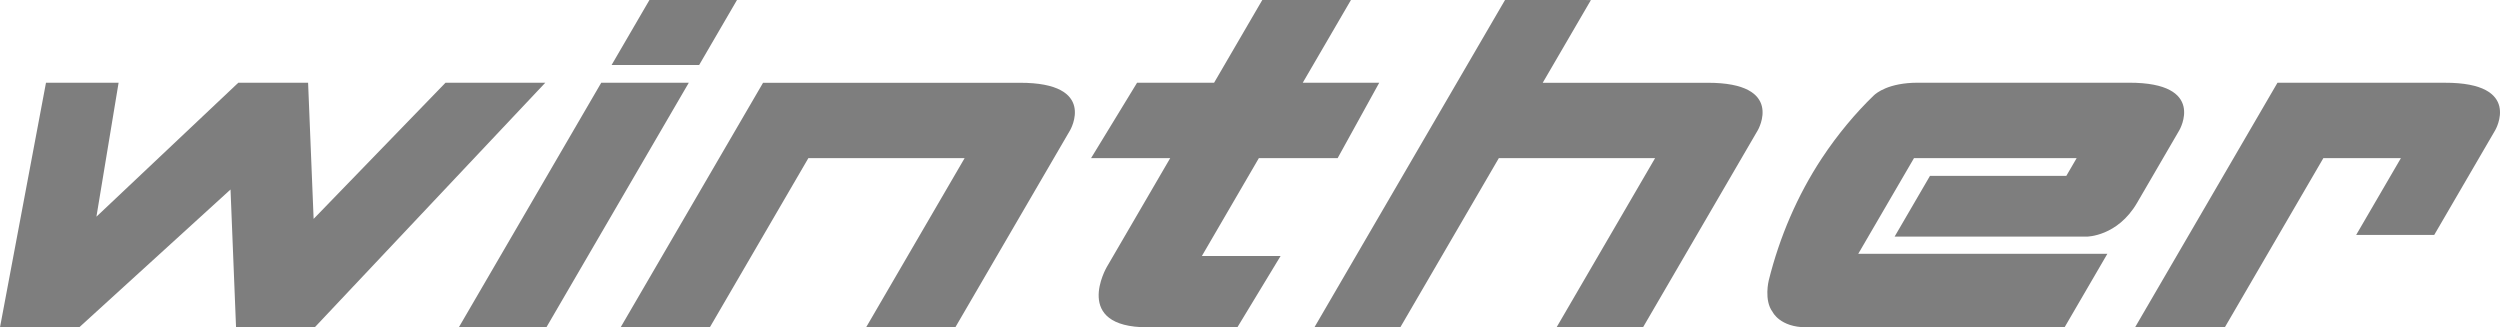
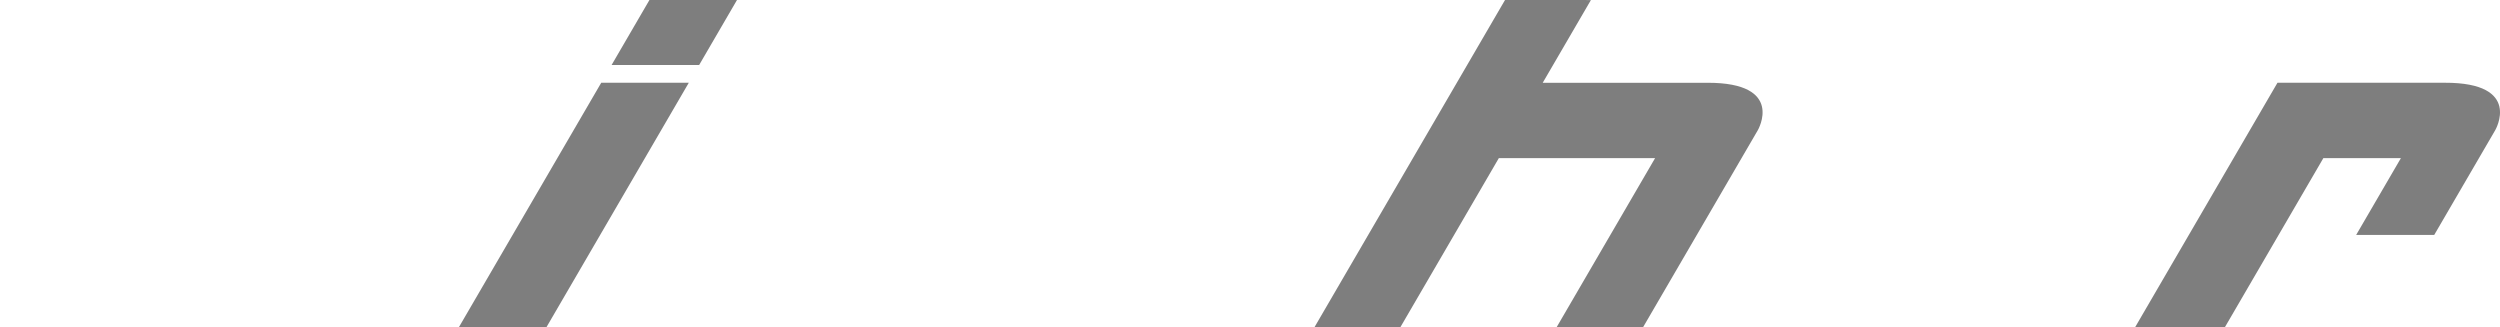
<svg xmlns="http://www.w3.org/2000/svg" version="1.1" id="Layer_1" x="0px" y="0px" viewBox="0 0 769.24 100.71" style="enable-background:new 0 0 769.24 100.71;" xml:space="preserve">
  <style type="text/css">
	.Arched_x0020_Green{fill:url(#SVGID_1_);stroke:#FFFFFF;stroke-width:0.25;stroke-miterlimit:1;}
	.st0{fill:#7E7E7E;}
</style>
  <linearGradient id="SVGID_1_" gradientUnits="userSpaceOnUse" x1="-210.654" y1="-2617.266" x2="-209.947" y2="-2617.973">
    <stop offset="0" style="stop-color:#20AC4B" />
    <stop offset="0.983" style="stop-color:#19361A" />
  </linearGradient>
  <g>
    <path class="st0" d="M749,72.29c6.26-10.74,12.51-21.48,18.77-32.23c0,0,8.54-14.66-15.52-14.6c-17.16,0-34.32,0-51.48,0   c-14.61,25.08-29.22,50.17-43.82,75.25c9.21,0,18.41,0,27.62,0c10.11-17.35,20.21-34.71,30.32-52.06c7.95,0,15.9,0,23.86,0   c-4.59,7.88-9.18,15.76-13.77,23.64C732.99,72.29,740.99,72.29,749,72.29z" />
-     <path class="st0" d="M657.57,62.41c4.34-7.45,8.68-14.9,13.01-22.35c0,0,8.54-14.66-15.51-14.61c-21.65,0-43.31,0-64.96,0   c-9,0-12.79,3.18-13.6,3.96c-5.45,5.25-11.09,11.95-15.9,19.23c-7.57,11.46-13.07,24.35-16.37,37.63c0,0-1.54,6.14,1.19,9.72   c0,0,2.22,4.72,10.4,4.72c26.48,0,52.95,0,79.43,0c4.39-7.54,8.78-15.08,13.17-22.62c-25.55,0-51.1,0-76.65,0   c5.72-9.82,11.43-19.63,17.15-29.44c16.68,0,33.37,0,50.05,0c-1.06,1.82-2.12,3.64-3.18,5.46c-13.98,0-27.97,0-41.95,0   c-3.63,6.23-7.26,12.47-10.89,18.7c19.71,0,39.43,0,59.14,0C642.12,72.8,651.52,72.8,657.57,62.41z" />
    <path class="st0" d="M463.09,0c-19.55,33.57-39.1,67.14-58.65,100.71c8.81,0,17.62,0,26.43,0c10.11-17.35,20.21-34.71,30.32-52.06   c16.03,0,32.05,0,48.08,0c-10.11,17.35-20.21,34.71-30.32,52.06c8.87,0,17.73,0,26.6,0c11.77-20.21,23.54-40.43,35.32-60.64   c0,0,8.54-14.66-15.52-14.6c-16.89,0-33.77,0-50.66,0c4.94-8.49,9.89-16.98,14.83-25.46C480.71,0,471.9,0,463.09,0z" />
-     <path class="st0" d="M340.54,82.18c6.51-11.18,13.02-22.36,19.53-33.53c-8.12,0-16.23,0-24.35,0c4.72-7.73,9.43-15.46,14.15-23.19   c7.9,0,15.8,0,23.7,0c4.94-8.49,9.89-16.98,14.83-25.46c9.09,0,18.19,0,27.28,0c-4.94,8.49-9.88,16.97-14.83,25.46   c7.84,0,15.68,0,23.53,0c-4.26,7.73-8.53,15.46-12.79,23.19c-8.08,0-16.16,0-24.24,0c-5.85,10.04-11.69,20.08-17.54,30.12   c8.07,0,16.15,0,24.22,0c-4.43,7.31-8.86,14.62-13.3,21.94c-9.21,0-18.41,0-27.62,0C329.75,100.71,340.54,82.18,340.54,82.18z" />
-     <path class="st0" d="M293.95,100.71c11.77-20.21,23.55-40.43,35.32-60.64c0,0,8.54-14.66-15.52-14.6c-26.32,0-52.64,0-78.96,0   c-14.61,25.08-29.22,50.17-43.83,75.25c9.15,0,18.3,0,27.45,0c10.11-17.35,20.21-34.71,30.32-52.06c16.03,0,32.05,0,48.08,0   C286.71,66,276.6,83.36,266.5,100.71C275.65,100.71,284.8,100.71,293.95,100.71z" />
    <polygon class="st0" points="185,25.46 211.94,25.46 168.12,100.71 141.18,100.71  " />
    <polygon class="st0" points="188.18,20.01 215.12,20.01 226.77,0 199.83,0  " />
-     <polygon class="st0" points="96.85,100.71 167.78,25.46 137.08,25.46 96.5,67.35 94.8,25.46 73.32,25.46 29.67,66.67 36.49,25.46    14.15,25.46 0,100.71 24.38,100.71 70.93,58.31 72.63,100.71  " />
  </g>
</svg>